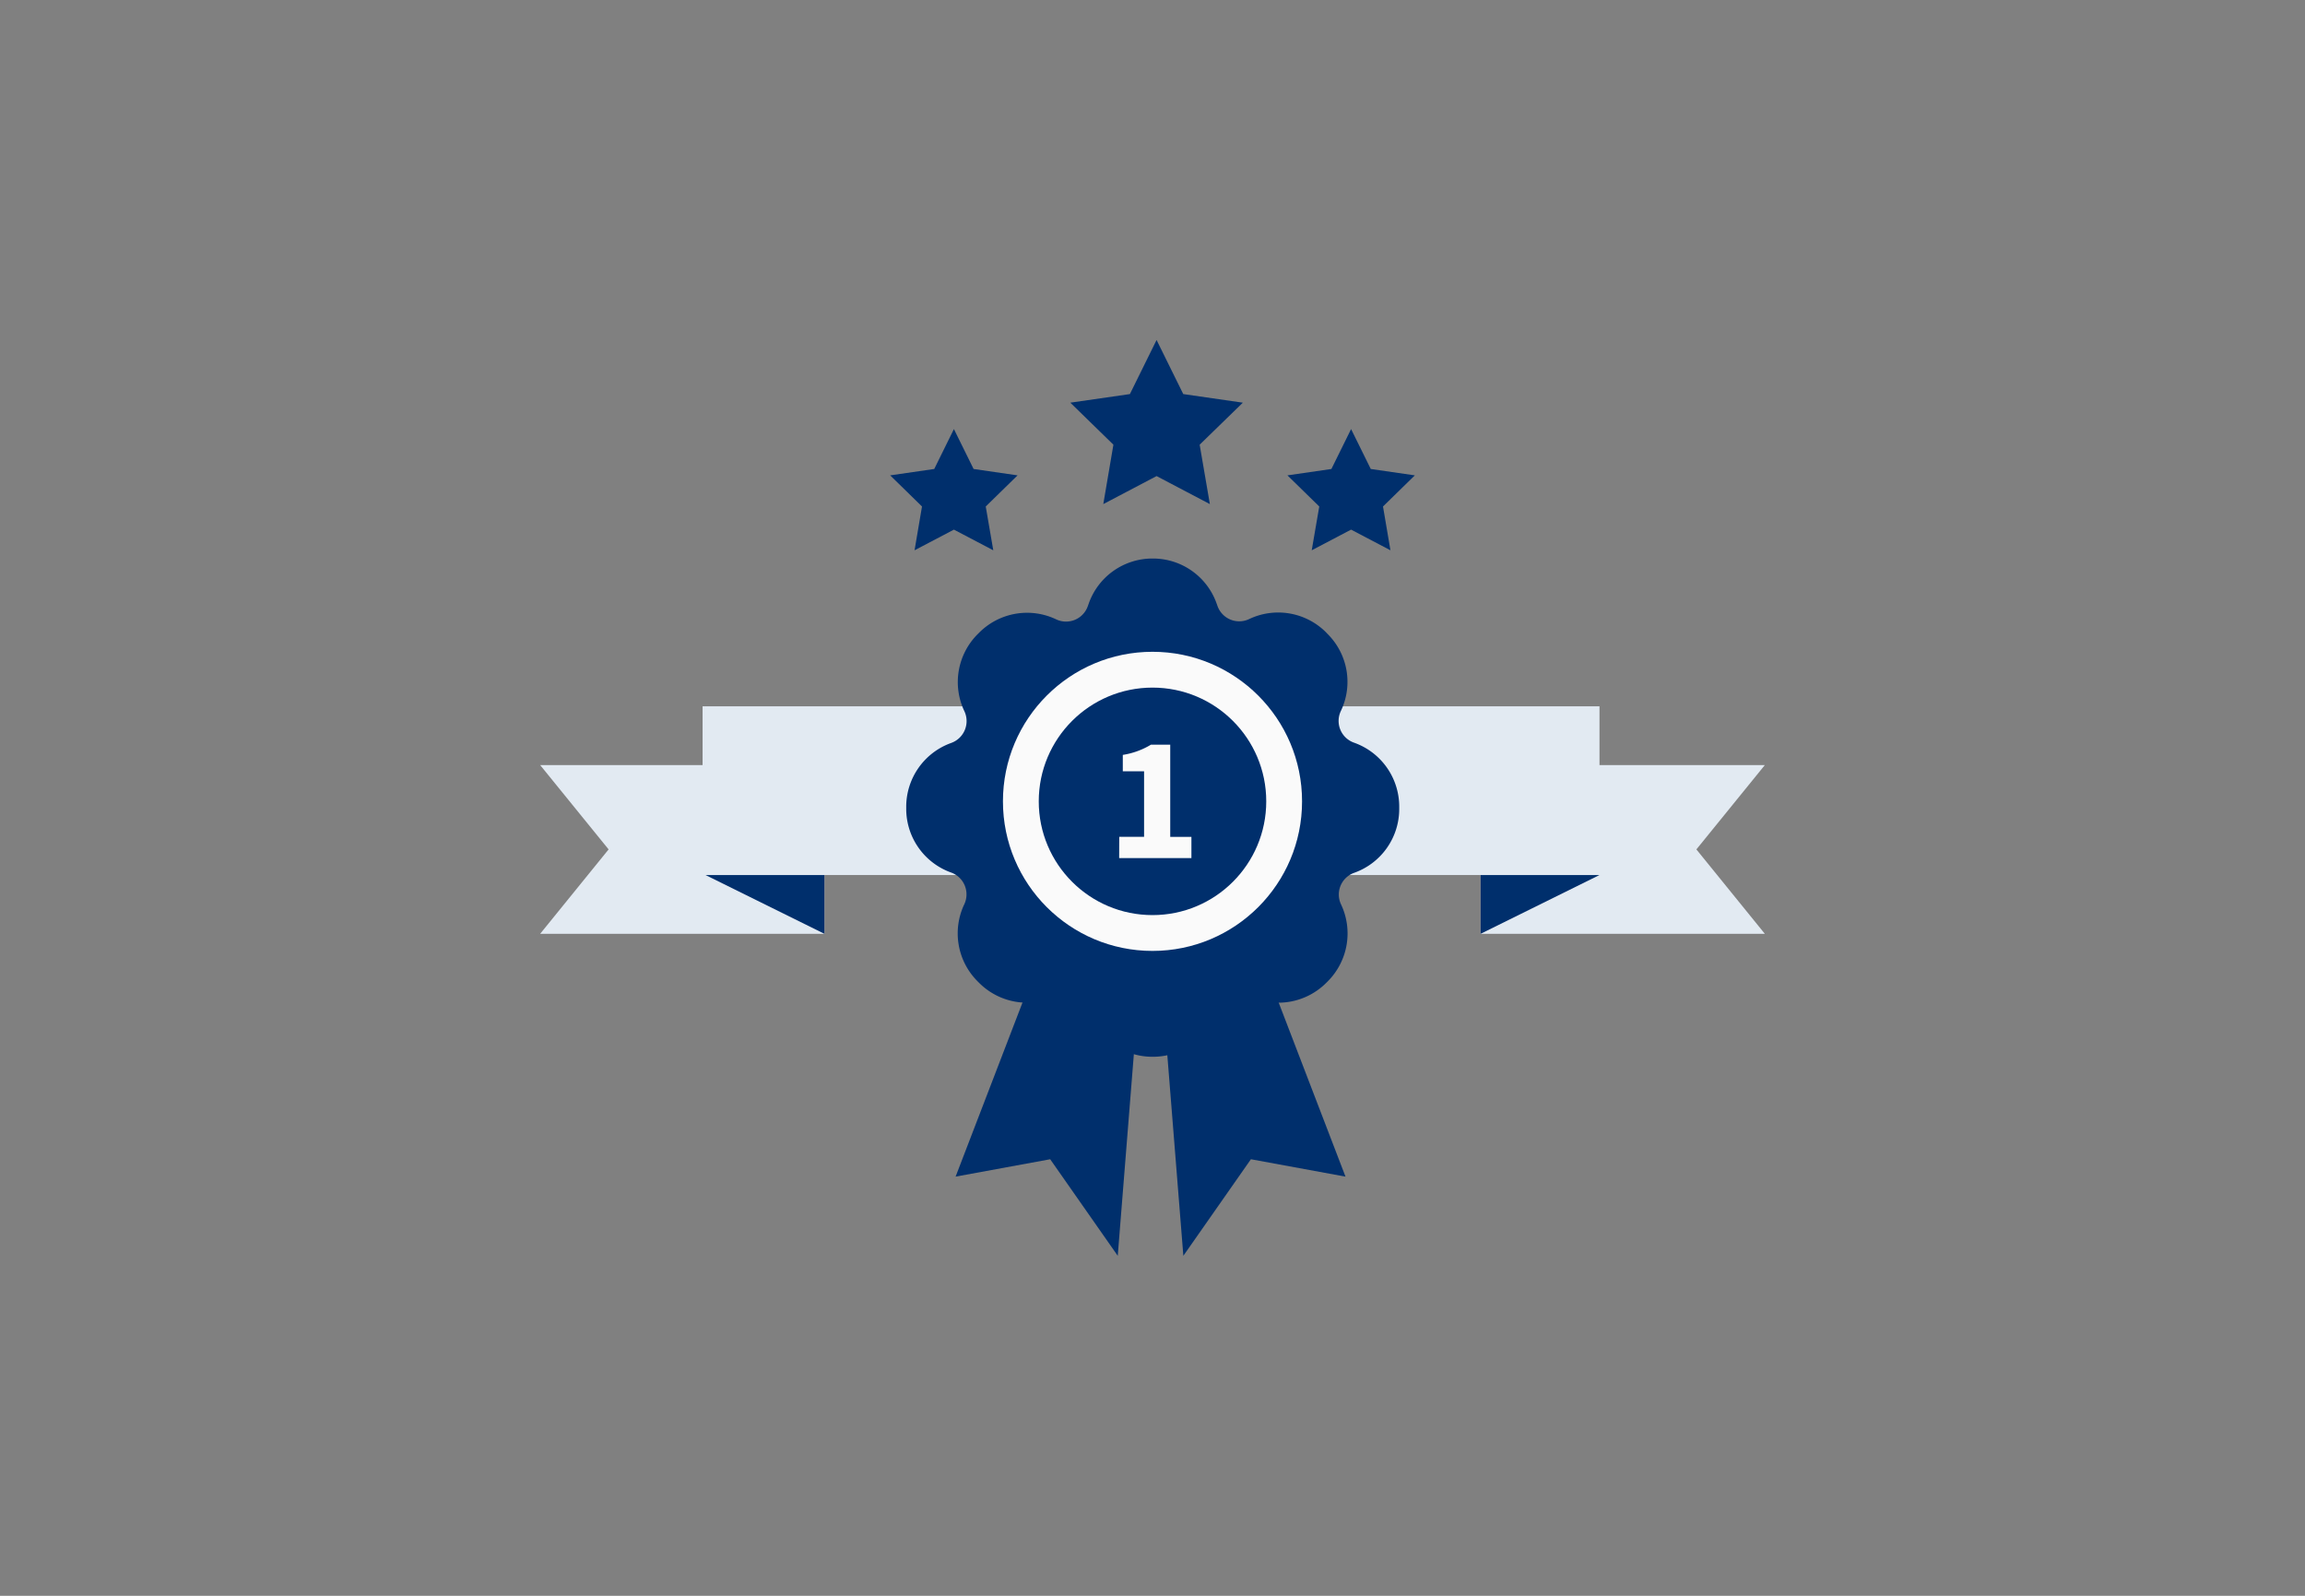
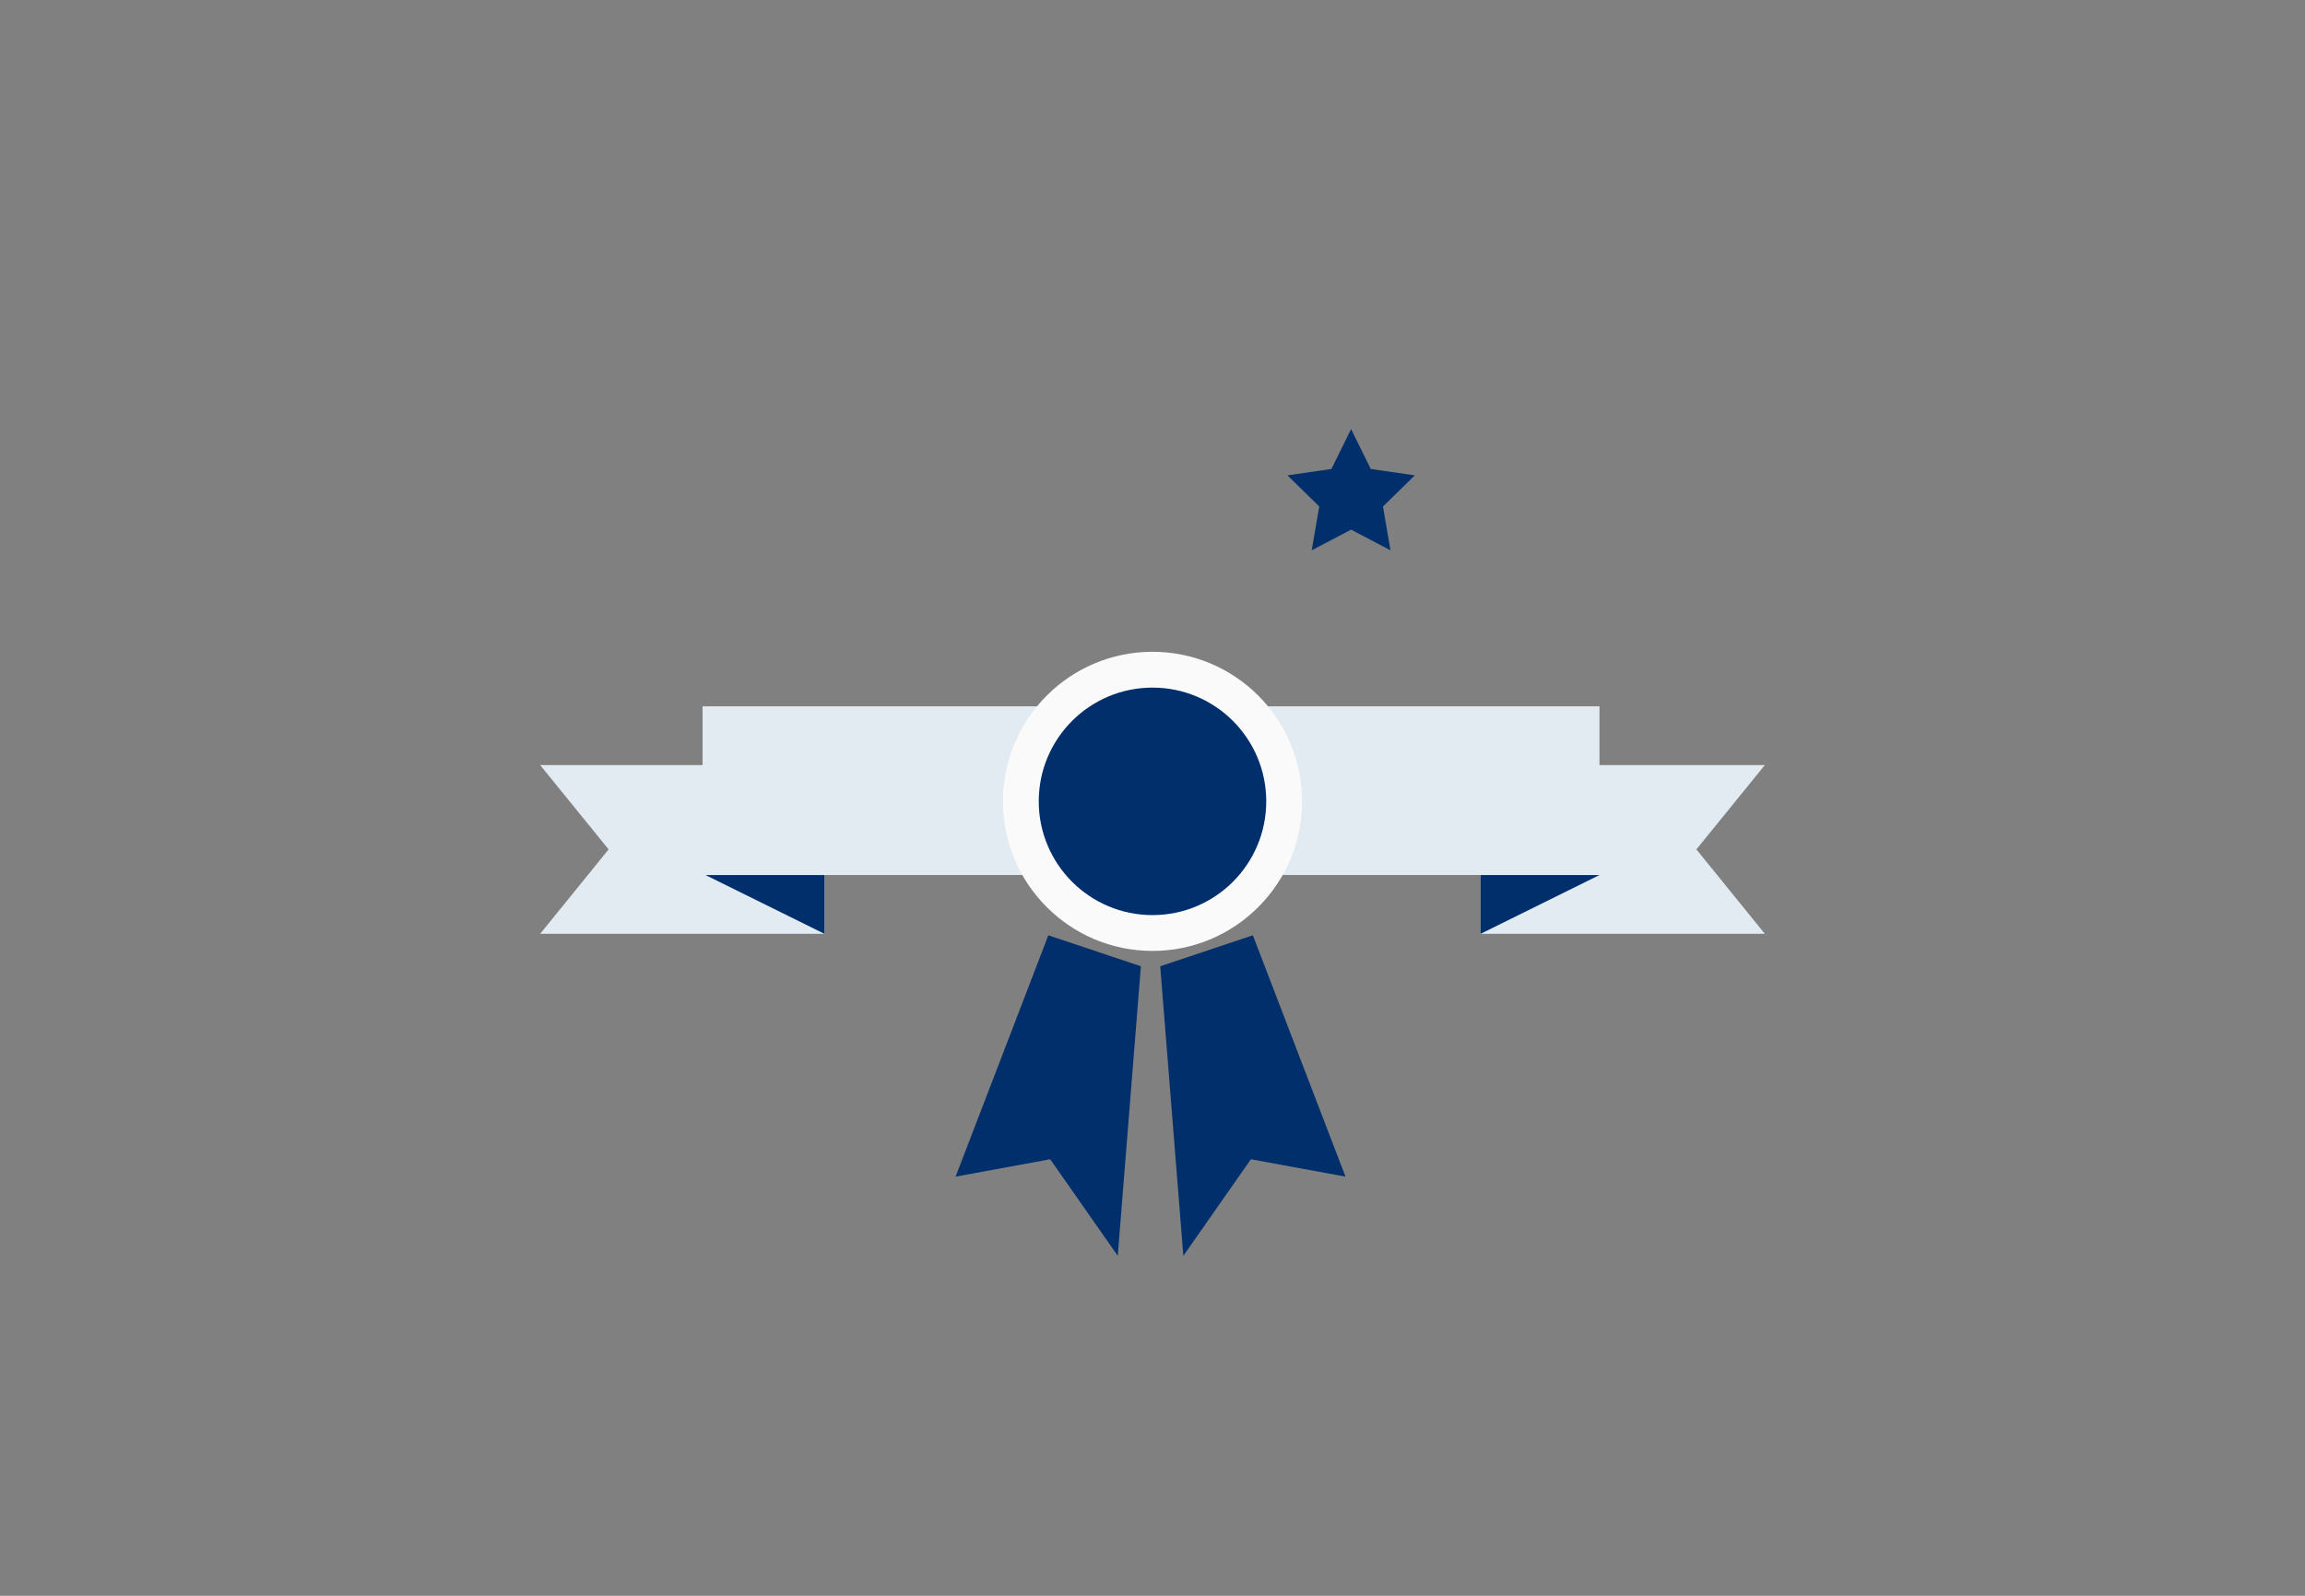
<svg xmlns="http://www.w3.org/2000/svg" data-id="Layer_1" data-name="Layer 1" viewBox="0 0 260 180">
  <rect x="0" y="0" width="260" height="180" fill="#808080" stroke="none" />
  <title>Flat Web Illustrations Pack - Scene 12</title>
  <polygon points="199.07 105.33 167.01 105.33 167.01 86.3 199.07 86.3 191.35 95.81 199.07 105.33" fill="#e2eaf2" />
  <polygon points="60.93 105.33 92.99 105.33 92.99 86.3 60.93 86.3 68.65 95.81 60.93 105.33" fill="#e2eaf2" />
  <rect x="79.25" y="79.67" width="101.17" height="19.03" fill="#e2eaf2" />
  <polygon points="180.42 98.7 167.01 105.33 167.01 98.7 180.42 98.7" fill="#002F6C" />
  <polygon points="79.58 98.7 92.99 105.33 92.99 98.7 79.58 98.7" fill="#002F6C" />
-   <path d="M152.75,98.45h0a2.6,2.6,0,0,0-1.48,3.57v0a7.65,7.65,0,0,1-1.5,8.67l-.17.17a7.63,7.63,0,0,1-8.68,1.5h0a2.6,2.6,0,0,0-3.57,1.48l-.1.28a7.63,7.63,0,0,1-7.16,5.08h-.14a7.63,7.63,0,0,1-7.16-5.08l-.1-.28a2.6,2.6,0,0,0-3.57-1.48h0a7.63,7.63,0,0,1-8.68-1.5l-.18-.18a7.64,7.64,0,0,1-1.49-8.68h0a2.62,2.62,0,0,0-1.48-3.58h0a7.63,7.63,0,0,1-5.07-7.19V91a7.65,7.65,0,0,1,5.08-7.2h0a2.62,2.62,0,0,0,1.48-3.58h0a7.64,7.64,0,0,1,1.49-8.68l.18-.18a7.63,7.63,0,0,1,8.68-1.5h0a2.6,2.6,0,0,0,3.57-1.48l.1-.28A7.61,7.61,0,0,1,129.93,63h.14a7.61,7.61,0,0,1,7.16,5.07l.1.28a2.6,2.6,0,0,0,3.57,1.48h0a7.63,7.63,0,0,1,8.68,1.5l.17.18a7.62,7.62,0,0,1,1.5,8.68h0a2.6,2.6,0,0,0,1.48,3.58h0A7.65,7.65,0,0,1,157.83,91v.24A7.64,7.64,0,0,1,152.75,98.45Z" fill="#002F6C" />
  <circle cx="130" cy="90.39" r="16.87" fill="#fafafa" />
  <circle cx="130" cy="90.39" r="12.83" fill="#002F6C" />
  <polygon points="130.87 108.99 133.48 141.65 141.1 130.76 151.77 132.72 141.32 105.5 130.87 108.99" fill="#002F6C" />
  <polygon points="128.69 108.99 126.08 141.65 118.46 130.76 107.79 132.72 118.25 105.5 128.69 108.99" fill="#002F6C" />
-   <path d="M126.25,94.39h2.8V87h-2.4V85.15A8.72,8.72,0,0,0,129.82,84H132v10.4h2.39v2.39h-8.15Z" fill="#fafafa" />
-   <polygon points="130.46 38.35 133.47 44.45 140.19 45.42 135.32 50.16 136.47 56.86 130.46 53.7 124.45 56.86 125.59 50.16 120.73 45.42 127.45 44.45 130.46 38.35" fill="#002F6C" />
  <polygon points="152.4 48.4 154.62 52.9 159.59 53.62 156 57.13 156.84 62.07 152.4 59.74 147.96 62.07 148.81 57.13 145.22 53.62 150.18 52.9 152.4 48.4" fill="#002F6C" />
-   <polygon points="107.6 48.4 109.82 52.9 114.78 53.62 111.19 57.13 112.04 62.07 107.6 59.74 103.16 62.07 104 57.13 100.41 53.62 105.38 52.9 107.6 48.4" fill="#002F6C" />
</svg>